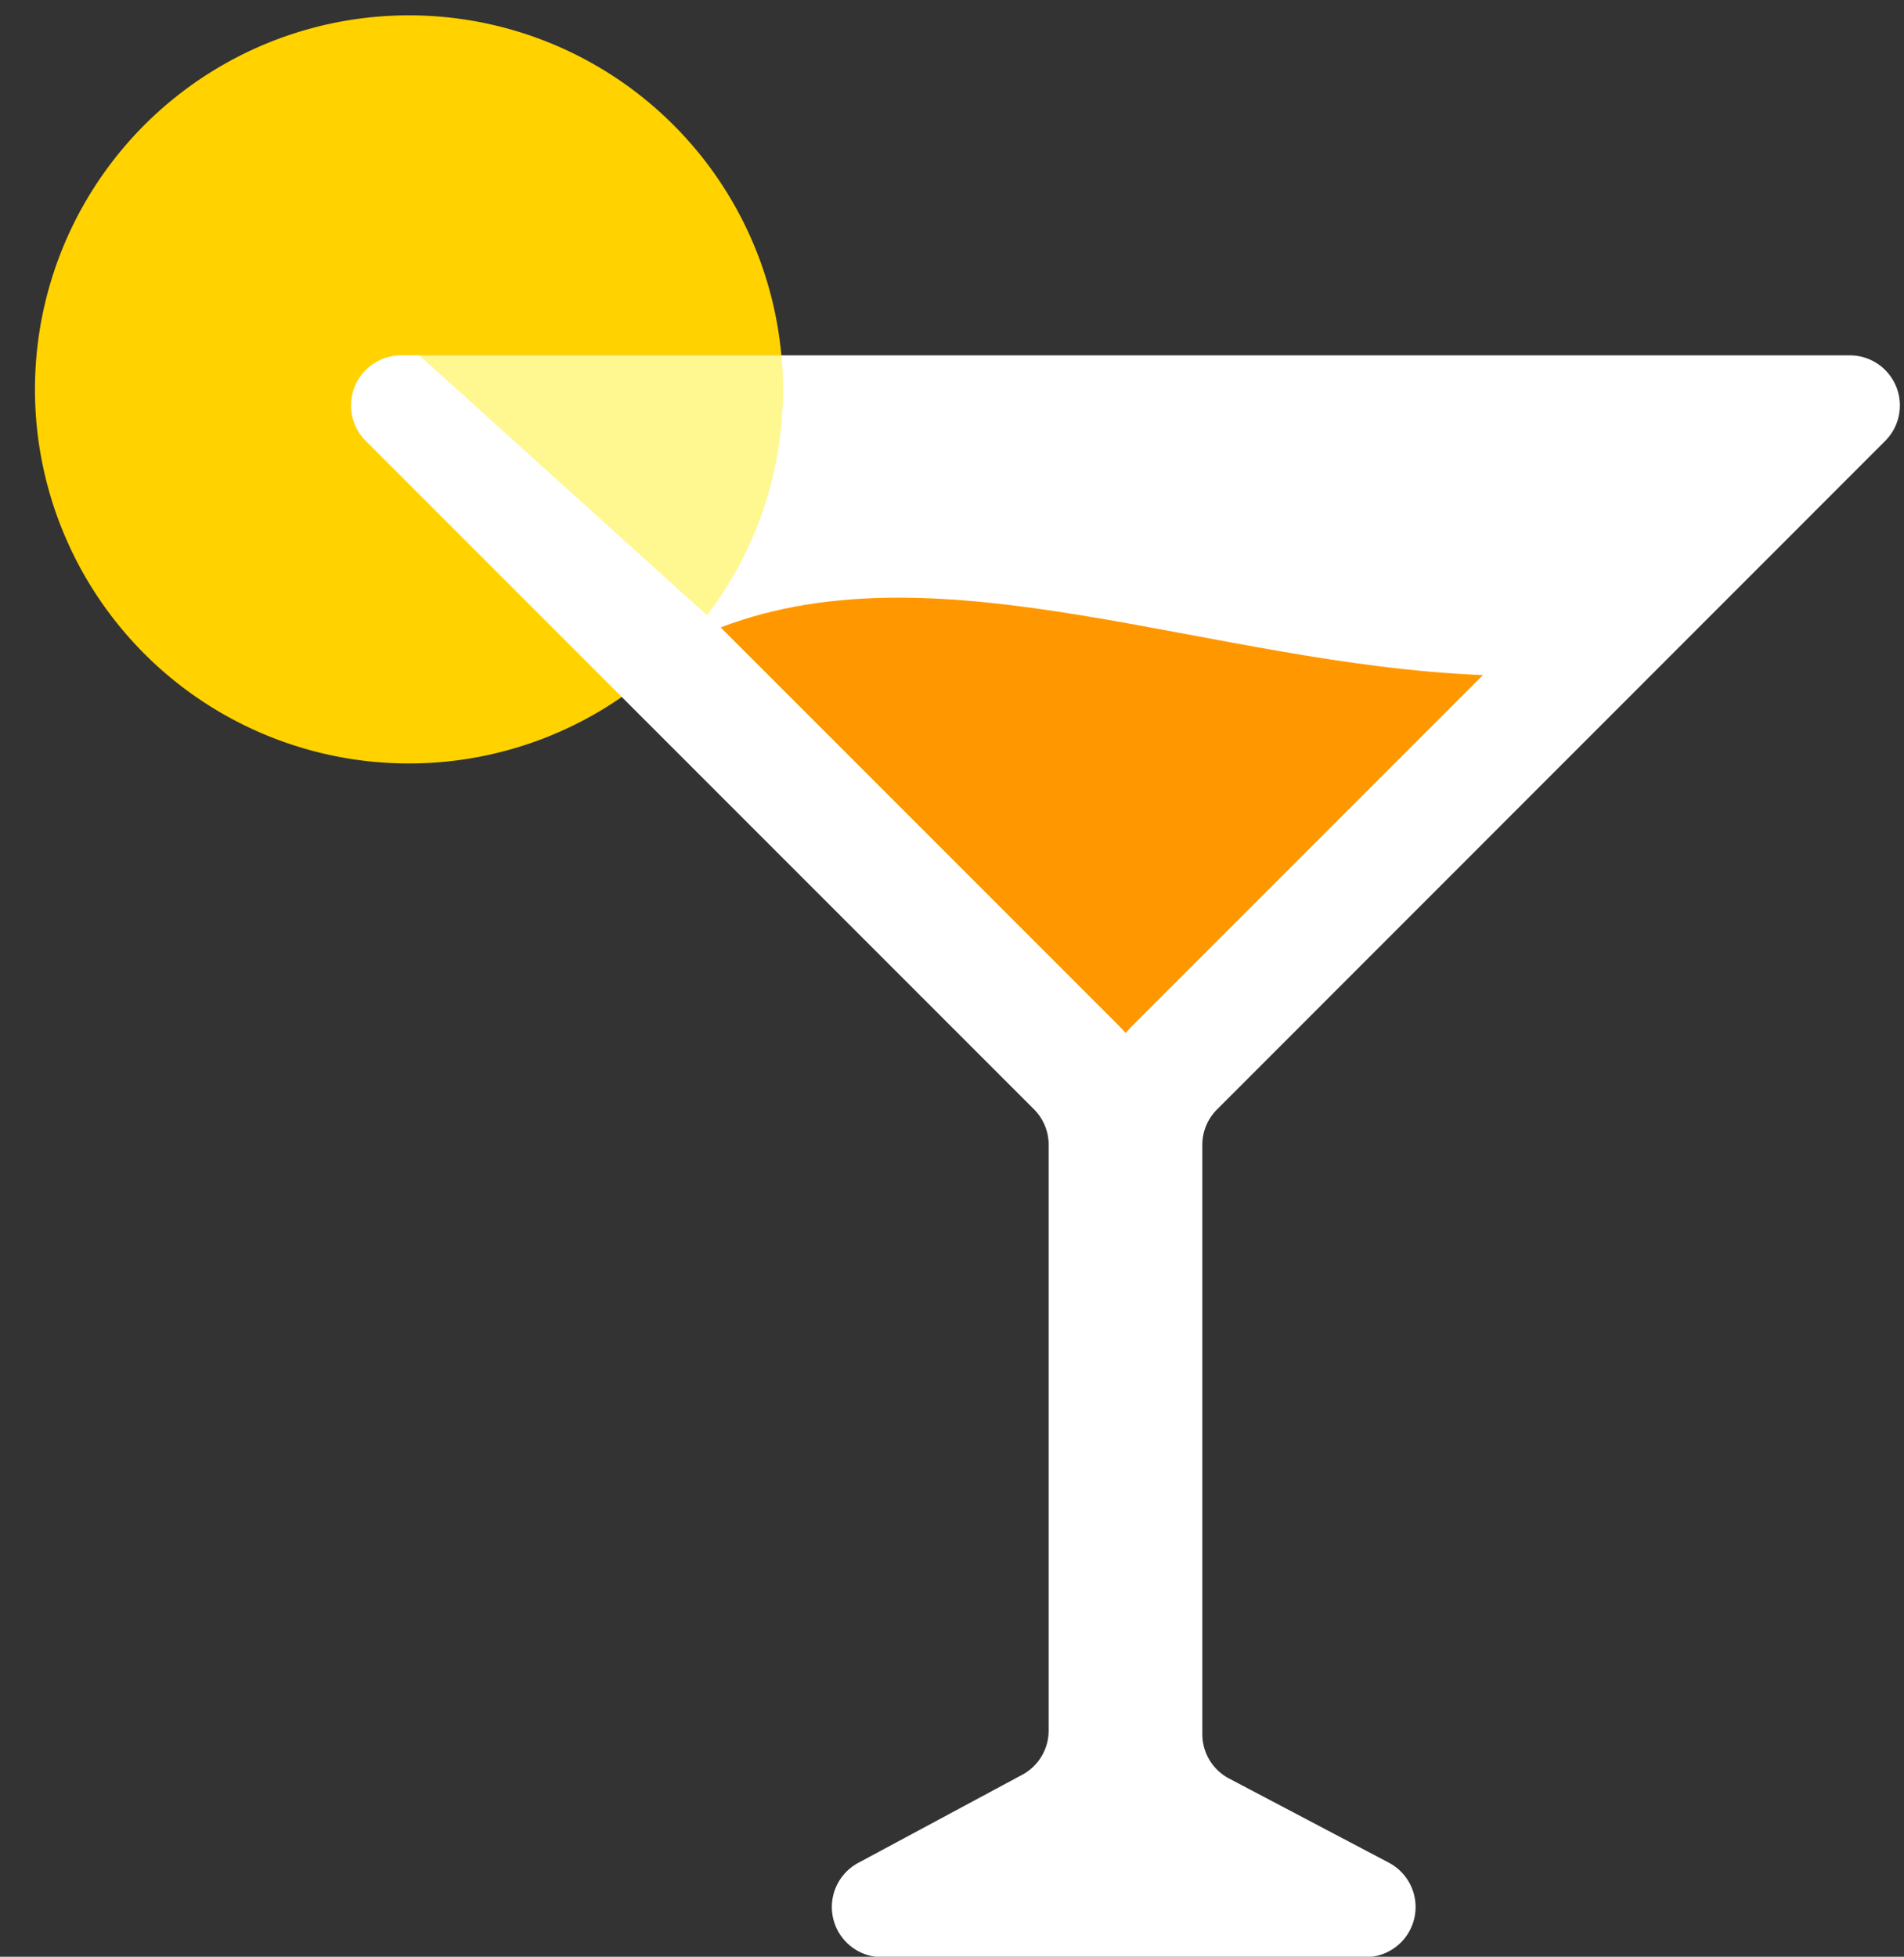
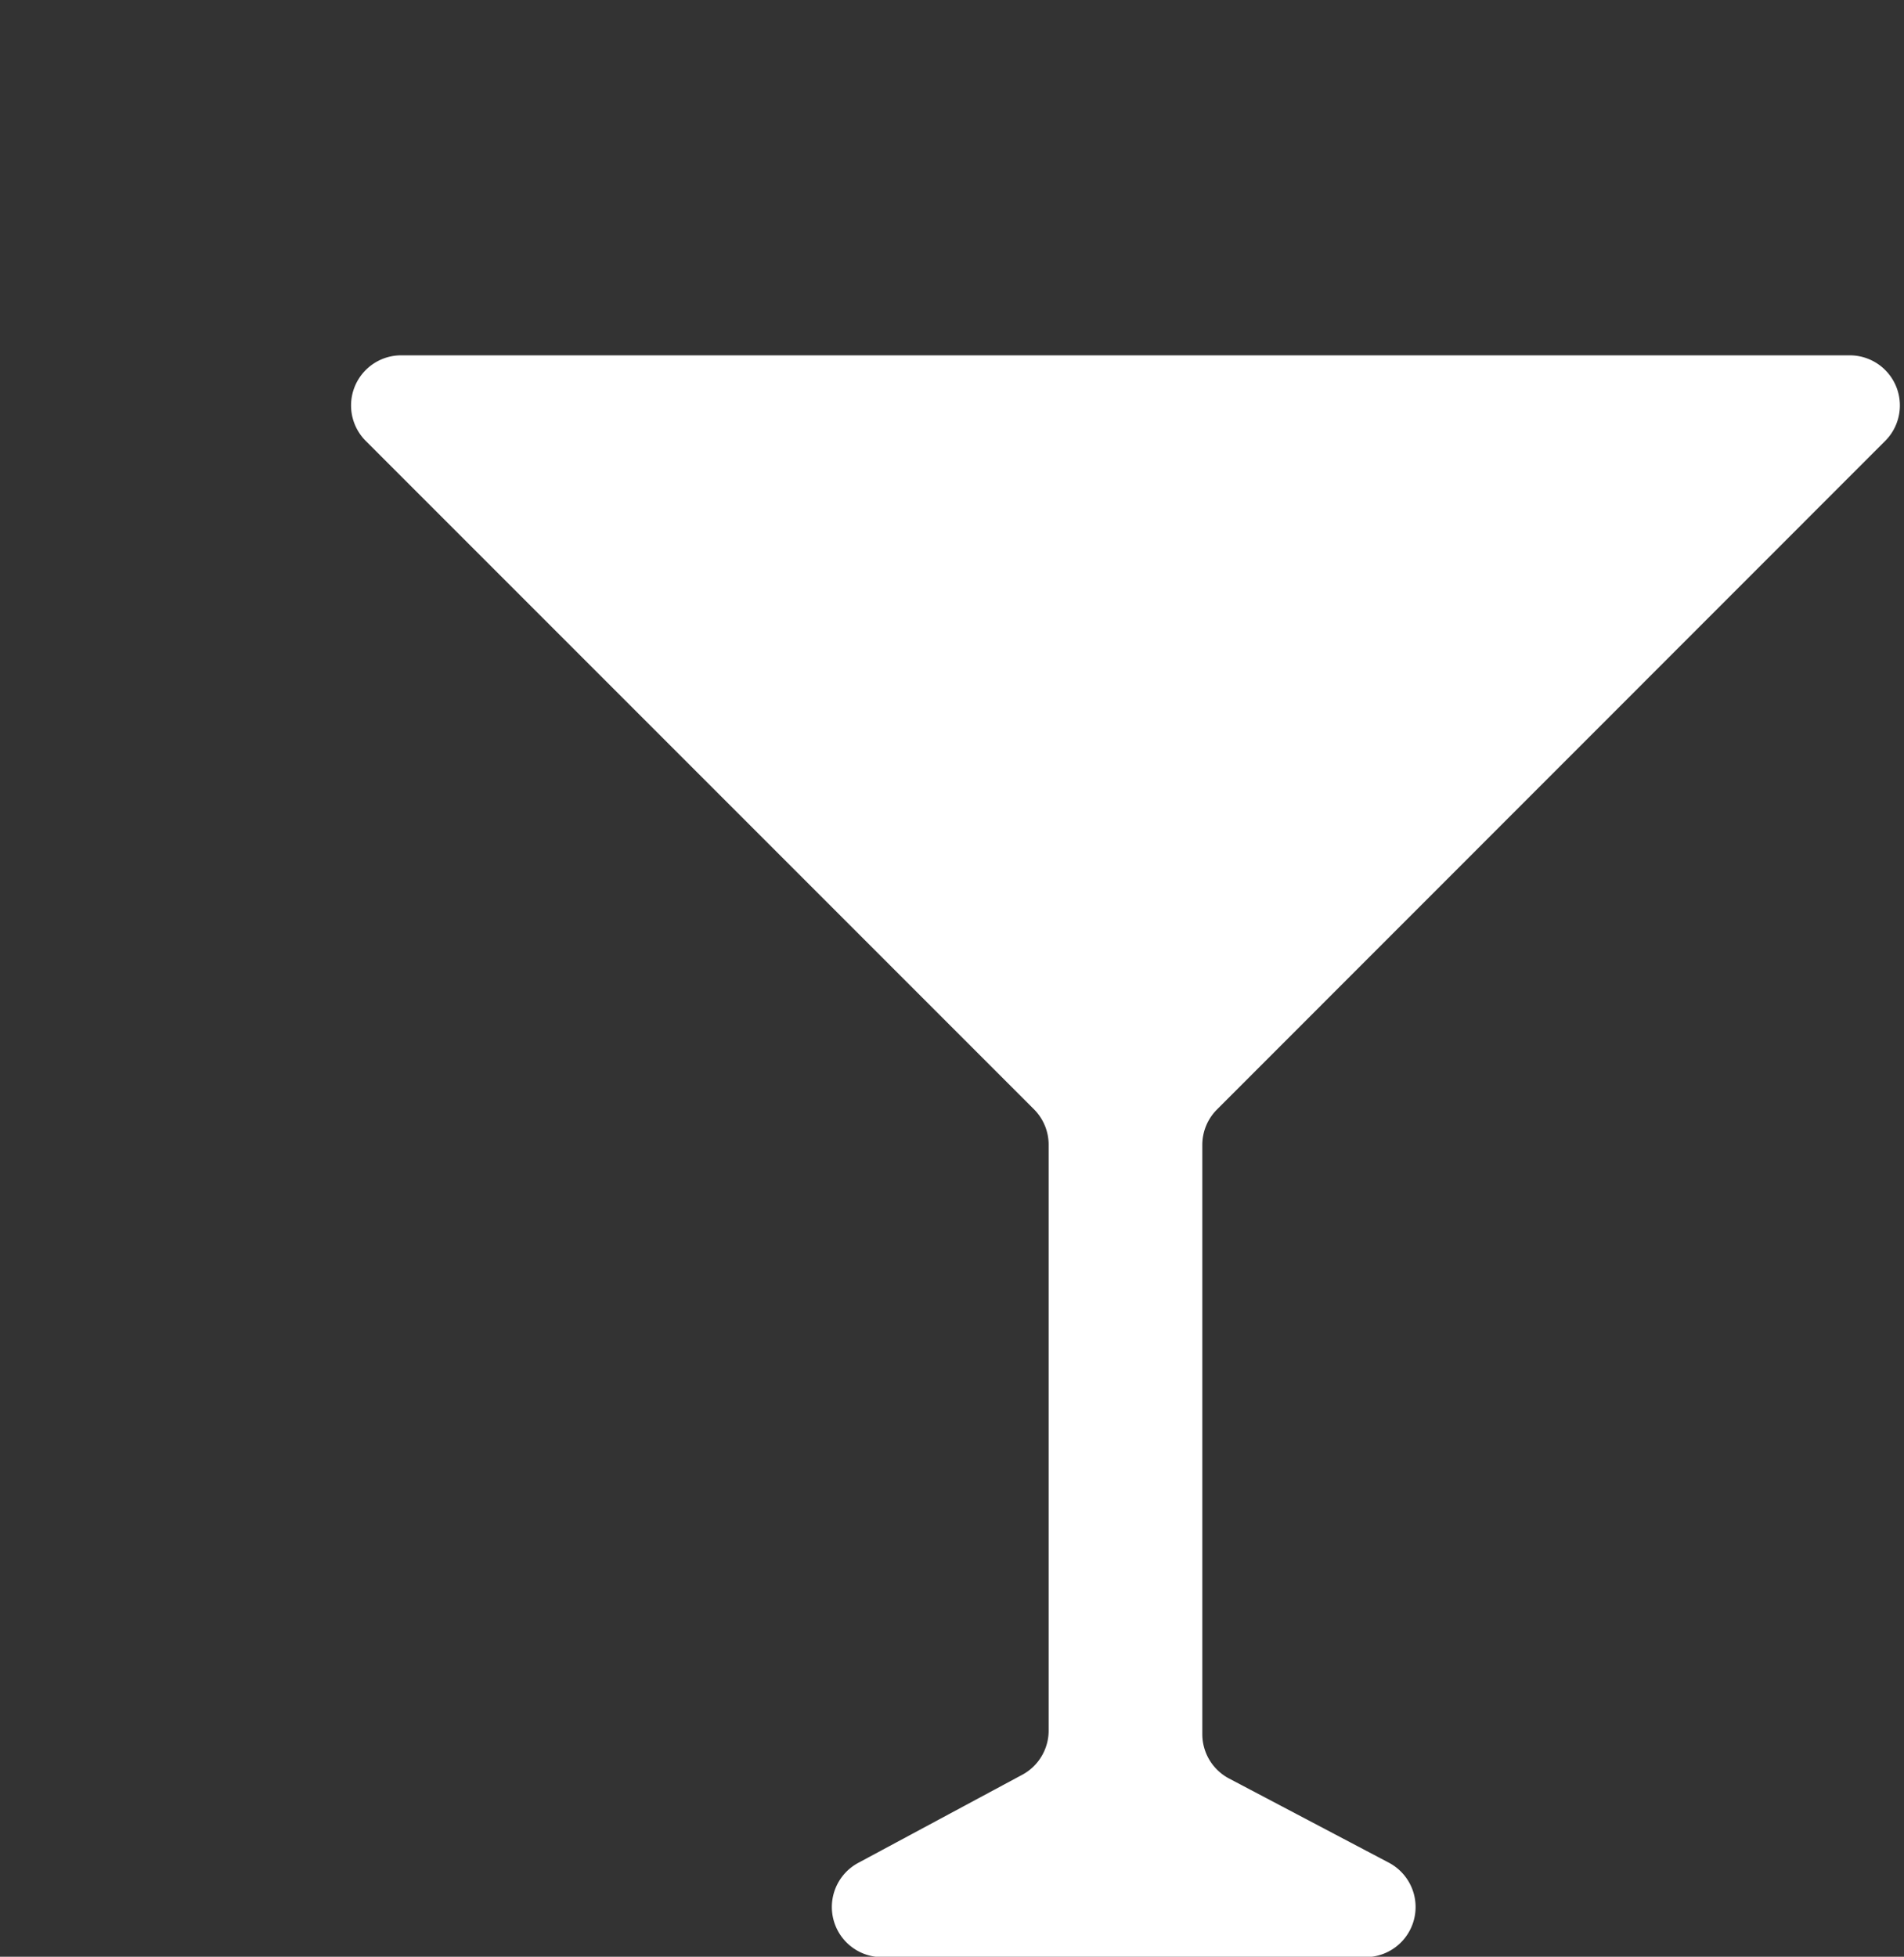
<svg xmlns="http://www.w3.org/2000/svg" data-name="Layer 1" height="280.6" preserveAspectRatio="xMidYMid meet" version="1.0" viewBox="-5.1 -2.2 273.1 280.6" width="273.1" zoomAndPan="magnify">
  <rect x="-5.1" y="-2.2" width="273.1" height="280.6" fill="#333333" stroke="none" />
  <g id="change1_1">
-     <path d="M55.043,48.756,96.316,86.032a53.642,53.642,0,1,1,10.66-37.276Z" fill="#ffd200" />
-   </g>
+     </g>
  <g id="change2_1">
    <path d="M171.187,252.839l22.919,12.072a7.188,7.188,0,0,1-3.35,13.548H121.405a7.188,7.188,0,0,1-3.4-13.521l23.52-12.633a7.187,7.187,0,0,0,3.787-6.332V161.955a7.189,7.189,0,0,0-2.105-5.083L47.36,61.027a7.188,7.188,0,0,1,5.083-12.271H260.221a7.188,7.188,0,0,1,5.083,12.27l-95.851,95.881a7.19,7.19,0,0,0-2.1,5.082v84.49A7.187,7.187,0,0,0,171.187,252.839Z" fill="#fff" />
  </g>
  <g id="change3_1">
-     <path d="M207.6,94.608l-50.225,50.225c-.342.341-.683.717-1.025,1.093-.342-.376-.683-.752-1.059-1.127L98.263,87.774C129.97,75.645,168.51,93.07,207.6,94.608Z" fill="#ff9800" />
-   </g>
+     </g>
  <g id="change4_1">
-     <path d="M107.215,53.608a53.393,53.393,0,0,1-10.9,32.424L55.043,48.756h51.933A45.63,45.63,0,0,1,107.215,53.608Z" fill="#fff790" />
-   </g>
+     </g>
</svg>